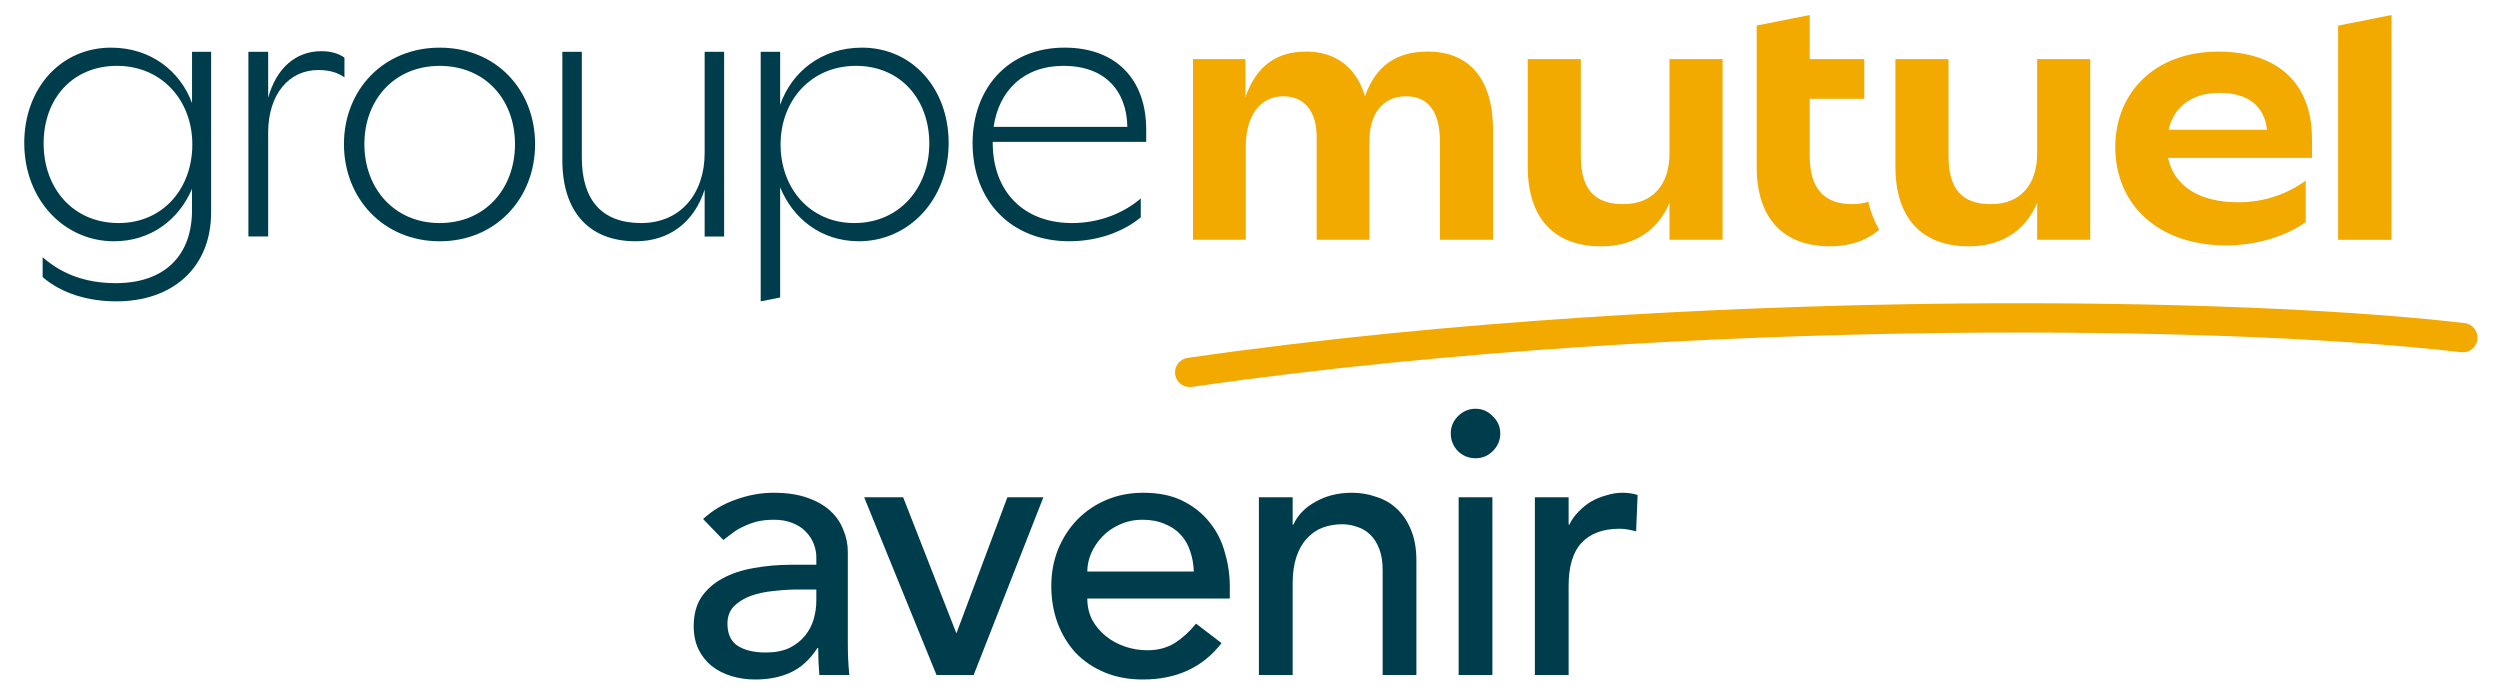
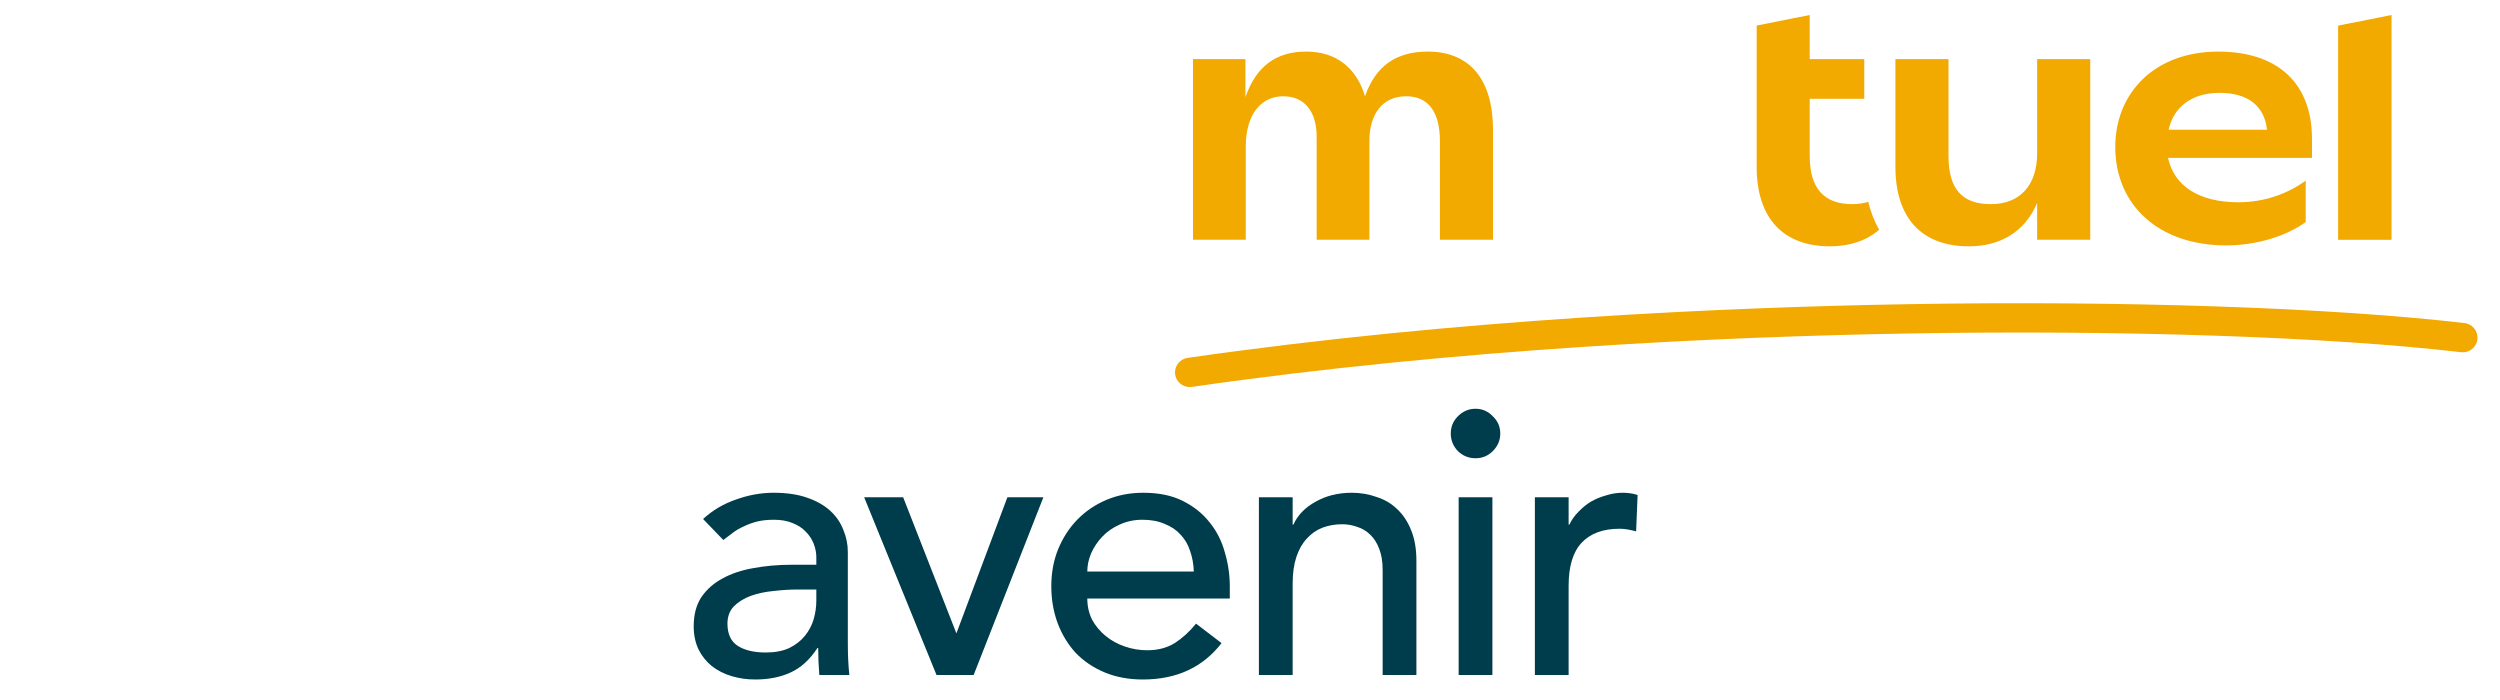
<svg xmlns="http://www.w3.org/2000/svg" width="100" height="28" viewBox="0 0 100 28" fill="none">
  <path d="M61.395 19.89H62.745V20.985H62.775C62.864 20.795 62.984 20.625 63.135 20.475C63.285 20.315 63.45 20.18 63.63 20.07C63.819 19.96 64.025 19.875 64.245 19.815C64.465 19.745 64.684 19.71 64.904 19.71C65.124 19.71 65.325 19.74 65.504 19.8L65.445 21.255C65.335 21.225 65.225 21.2 65.115 21.18C65.004 21.16 64.894 21.15 64.784 21.15C64.124 21.15 63.62 21.335 63.27 21.705C62.919 22.075 62.745 22.65 62.745 23.43V27H61.395V19.89Z" fill="#003D4C" />
  <path d="M58.346 19.89H59.696V27H58.346V19.89ZM58.031 17.34C58.031 17.07 58.126 16.84 58.316 16.65C58.516 16.45 58.751 16.35 59.021 16.35C59.291 16.35 59.521 16.45 59.711 16.65C59.911 16.84 60.011 17.07 60.011 17.34C60.011 17.61 59.911 17.845 59.711 18.045C59.521 18.235 59.291 18.33 59.021 18.33C58.751 18.33 58.516 18.235 58.316 18.045C58.126 17.845 58.031 17.61 58.031 17.34Z" fill="#003D4C" />
  <path d="M50.356 19.89H51.706V20.985H51.736C51.906 20.605 52.201 20.3 52.621 20.07C53.041 19.83 53.526 19.71 54.076 19.71C54.416 19.71 54.741 19.765 55.051 19.875C55.371 19.975 55.646 20.135 55.876 20.355C56.116 20.575 56.306 20.86 56.446 21.21C56.586 21.55 56.656 21.955 56.656 22.425V27H55.306V22.8C55.306 22.47 55.261 22.19 55.171 21.96C55.081 21.72 54.961 21.53 54.811 21.39C54.661 21.24 54.486 21.135 54.286 21.075C54.096 21.005 53.896 20.97 53.686 20.97C53.406 20.97 53.146 21.015 52.906 21.105C52.666 21.195 52.456 21.34 52.276 21.54C52.096 21.73 51.956 21.975 51.856 22.275C51.756 22.575 51.706 22.93 51.706 23.34V27H50.356V19.89Z" fill="#003D4C" />
  <path d="M43.492 23.94C43.492 24.25 43.557 24.535 43.687 24.795C43.827 25.045 44.007 25.26 44.227 25.44C44.447 25.62 44.702 25.76 44.992 25.86C45.282 25.96 45.582 26.01 45.892 26.01C46.312 26.01 46.677 25.915 46.987 25.725C47.297 25.525 47.582 25.265 47.842 24.945L48.862 25.725C48.112 26.695 47.062 27.18 45.712 27.18C45.152 27.18 44.642 27.085 44.182 26.895C43.732 26.705 43.347 26.445 43.027 26.115C42.717 25.775 42.477 25.38 42.307 24.93C42.137 24.47 42.052 23.975 42.052 23.445C42.052 22.915 42.142 22.425 42.322 21.975C42.512 21.515 42.767 21.12 43.087 20.79C43.417 20.45 43.807 20.185 44.257 19.995C44.707 19.805 45.197 19.71 45.727 19.71C46.357 19.71 46.887 19.82 47.317 20.04C47.757 20.26 48.117 20.55 48.397 20.91C48.677 21.26 48.877 21.66 48.997 22.11C49.127 22.55 49.192 23 49.192 23.46V23.94H43.492ZM47.752 22.86C47.742 22.56 47.692 22.285 47.602 22.035C47.522 21.785 47.397 21.57 47.227 21.39C47.057 21.2 46.842 21.055 46.582 20.955C46.332 20.845 46.037 20.79 45.697 20.79C45.367 20.79 45.062 20.855 44.782 20.985C44.512 21.105 44.282 21.265 44.092 21.465C43.902 21.665 43.752 21.89 43.642 22.14C43.542 22.38 43.492 22.62 43.492 22.86H47.752Z" fill="#003D4C" />
  <path d="M34.566 19.89H36.126L38.256 25.335L40.296 19.89H41.736L38.946 27H37.461L34.566 19.89Z" fill="#003D4C" />
  <path d="M28.123 20.76C28.503 20.41 28.943 20.15 29.443 19.98C29.943 19.8 30.443 19.71 30.943 19.71C31.463 19.71 31.908 19.775 32.278 19.905C32.658 20.035 32.968 20.21 33.208 20.43C33.448 20.65 33.623 20.905 33.733 21.195C33.853 21.475 33.913 21.77 33.913 22.08V25.71C33.913 25.96 33.918 26.19 33.928 26.4C33.938 26.61 33.953 26.81 33.973 27H32.773C32.743 26.64 32.728 26.28 32.728 25.92H32.698C32.398 26.38 32.043 26.705 31.633 26.895C31.223 27.085 30.748 27.18 30.208 27.18C29.878 27.18 29.563 27.135 29.263 27.045C28.963 26.955 28.698 26.82 28.468 26.64C28.248 26.46 28.073 26.24 27.943 25.98C27.813 25.71 27.748 25.4 27.748 25.05C27.748 24.59 27.848 24.205 28.048 23.895C28.258 23.585 28.538 23.335 28.888 23.145C29.248 22.945 29.663 22.805 30.133 22.725C30.613 22.635 31.123 22.59 31.663 22.59H32.653V22.29C32.653 22.11 32.618 21.93 32.548 21.75C32.478 21.57 32.373 21.41 32.233 21.27C32.093 21.12 31.918 21.005 31.708 20.925C31.498 20.835 31.248 20.79 30.958 20.79C30.698 20.79 30.468 20.815 30.268 20.865C30.078 20.915 29.903 20.98 29.743 21.06C29.583 21.13 29.438 21.215 29.308 21.315C29.178 21.415 29.053 21.51 28.933 21.6L28.123 20.76ZM31.933 23.58C31.613 23.58 31.283 23.6 30.943 23.64C30.613 23.67 30.308 23.735 30.028 23.835C29.758 23.935 29.533 24.075 29.353 24.255C29.183 24.435 29.098 24.665 29.098 24.945C29.098 25.355 29.233 25.65 29.503 25.83C29.783 26.01 30.158 26.1 30.628 26.1C30.998 26.1 31.313 26.04 31.573 25.92C31.833 25.79 32.043 25.625 32.203 25.425C32.363 25.225 32.478 25.005 32.548 24.765C32.618 24.515 32.653 24.27 32.653 24.03V23.58H31.933Z" fill="#003D4C" />
  <g clip-path="url(#clip0_4353_180193)">
-     <path d="M10.727 3.913V2.073H9.936V9.459H10.727V5.267C10.74 3.785 11.544 2.801 12.731 2.801C13.178 2.801 13.509 2.903 13.778 3.094V2.303C13.535 2.137 13.229 2.047 12.858 2.047C11.837 2.047 11.058 2.712 10.726 3.913H10.727Z" fill="#003D4C" />
    <path d="M17.587 1.906C15.341 1.906 13.758 3.594 13.758 5.766C13.758 7.938 15.341 9.651 17.587 9.651C19.834 9.651 21.404 7.938 21.404 5.766C21.404 3.594 19.847 1.906 17.587 1.906ZM17.587 8.922C15.775 8.922 14.575 7.542 14.575 5.766C14.575 3.99 15.775 2.635 17.587 2.635C19.4 2.635 20.6 3.977 20.6 5.766C20.6 7.555 19.4 8.922 17.587 8.922Z" fill="#003D4C" />
    <path d="M28.186 6.124C28.186 7.721 27.242 8.922 25.647 8.922C24.051 8.922 23.273 7.977 23.273 6.302V2.072H22.494V6.405C22.494 8.45 23.541 9.651 25.43 9.651C26.745 9.651 27.765 8.91 28.186 7.581V9.46H28.965V2.072H28.186V6.124Z" fill="#003D4C" />
    <path d="M34.474 1.906C32.853 1.906 31.666 2.877 31.206 4.194V2.072H30.428V12.054L31.206 11.899V7.491C31.716 8.743 32.84 9.65 34.359 9.65C36.337 9.65 37.946 8.001 37.946 5.714C37.946 3.567 36.516 1.905 34.473 1.905L34.474 1.906ZM34.171 8.922C32.397 8.922 31.223 7.529 31.223 5.778C31.223 4.026 32.436 2.634 34.236 2.634C36.035 2.634 37.172 3.989 37.172 5.74C37.172 7.492 35.998 8.922 34.172 8.922H34.171Z" fill="#003D4C" />
    <path d="M45.848 5.676V5.177C45.848 3.196 44.661 1.905 42.58 1.905C40.269 1.905 38.903 3.593 38.903 5.726C38.903 8.027 40.436 9.65 42.771 9.65C43.92 9.65 44.941 9.267 45.631 8.692V7.938C45.005 8.475 44.048 8.922 42.887 8.922C40.921 8.922 39.721 7.644 39.709 5.74V5.676H45.849H45.848ZM42.541 2.634C44.201 2.634 45.069 3.631 45.094 5.075H39.745C39.949 3.644 40.932 2.634 42.54 2.634H42.541Z" fill="#003D4C" />
-     <path d="M7.681 2.072V4.12C7.203 2.842 6.033 1.906 4.442 1.906C2.399 1.906 0.97 3.568 0.97 5.715C0.97 8.002 2.578 9.651 4.556 9.651C6.048 9.651 7.157 8.775 7.68 7.556V8.411C7.68 10.2 6.608 11.326 4.629 11.326C3.455 11.326 2.497 10.981 1.706 10.29V11.083C2.459 11.735 3.518 12.054 4.654 12.054C6.875 12.054 8.445 10.737 8.445 8.488V2.072H7.679H7.681ZM4.745 8.922C2.919 8.922 1.745 7.529 1.745 5.74C1.745 3.951 2.894 2.634 4.681 2.634C6.468 2.634 7.693 4.014 7.693 5.778C7.693 7.541 6.519 8.922 4.745 8.922Z" fill="#003D4C" />
  </g>
  <path d="M98.582 12.923C93.253 12.302 84.916 12.02 76.28 12.168C69.088 12.291 58.258 12.765 47.502 14.316C47.182 14.362 46.96 14.659 47.006 14.98C47.049 15.272 47.299 15.482 47.585 15.482C47.613 15.482 47.641 15.48 47.669 15.476C58.364 13.934 69.141 13.463 76.3 13.34C84.888 13.192 93.167 13.471 98.447 14.088C98.768 14.125 99.059 13.895 99.097 13.574C99.134 13.252 98.903 12.961 98.583 12.923H98.582Z" fill="#F2A900" />
  <path d="M95.662 0.6L93.525 1.025V9.591H95.662V0.6Z" fill="#F2A900" />
  <path d="M92.478 5.54C92.478 3.389 91.167 2.064 88.732 2.064C86.147 2.064 84.611 3.752 84.611 5.878C84.611 8.203 86.347 9.816 89.045 9.816C90.294 9.816 91.48 9.428 92.229 8.879V7.228C91.53 7.728 90.618 8.091 89.532 8.091C87.946 8.091 86.96 7.428 86.722 6.316H92.479V5.541L92.478 5.54ZM86.746 5.19C86.934 4.314 87.634 3.714 88.782 3.714C89.931 3.714 90.581 4.251 90.68 5.19H86.746Z" fill="#F2A900" />
  <path d="M49.831 5.852C49.831 4.664 50.38 3.851 51.33 3.851C52.203 3.851 52.666 4.489 52.666 5.464V9.59H54.776V5.639C54.776 4.589 55.275 3.851 56.249 3.851C57.148 3.851 57.597 4.502 57.597 5.639V9.59H59.72V5.189C59.72 3.188 58.796 2.063 57.11 2.063C55.848 2.063 55.024 2.638 54.6 3.851C54.263 2.714 53.439 2.063 52.253 2.063C51.066 2.063 50.255 2.626 49.817 3.889V2.364H47.721V9.59H49.831V5.852Z" fill="#F2A900" />
-   <path d="M64.045 9.853C65.294 9.853 66.292 9.278 66.779 8.115V9.59H68.902V2.364H66.779V6.14C66.779 7.391 66.105 8.166 64.931 8.166C63.757 8.166 63.233 7.54 63.233 6.24V2.364H61.11V6.677C61.11 8.715 62.16 9.853 64.045 9.853Z" fill="#F2A900" />
  <path d="M78.752 9.853C80.001 9.853 81 9.278 81.486 8.115V9.59H83.609V2.364H81.486V6.14C81.486 7.391 80.812 8.166 79.638 8.166C78.464 8.166 77.94 7.54 77.94 6.24V2.364H75.817V6.677C75.817 8.715 76.867 9.853 78.752 9.853Z" fill="#F2A900" />
  <path d="M75.166 9.192C74.647 9.634 73.972 9.853 73.201 9.853C71.315 9.853 70.267 8.715 70.267 6.677V1.022L72.389 0.6V2.364H74.571V3.952H72.389V6.24C72.389 7.539 72.963 8.165 74.087 8.165C74.322 8.165 74.536 8.133 74.729 8.073C74.829 8.483 74.976 8.857 75.165 9.192H75.166Z" fill="#F2A900" />
  <defs>
    <clipPath id="clip0_4353_180193">
-       <rect width="46" height="11.244" fill="white" transform="translate(0 0.887)" />
-     </clipPath>
+       </clipPath>
  </defs>
</svg>